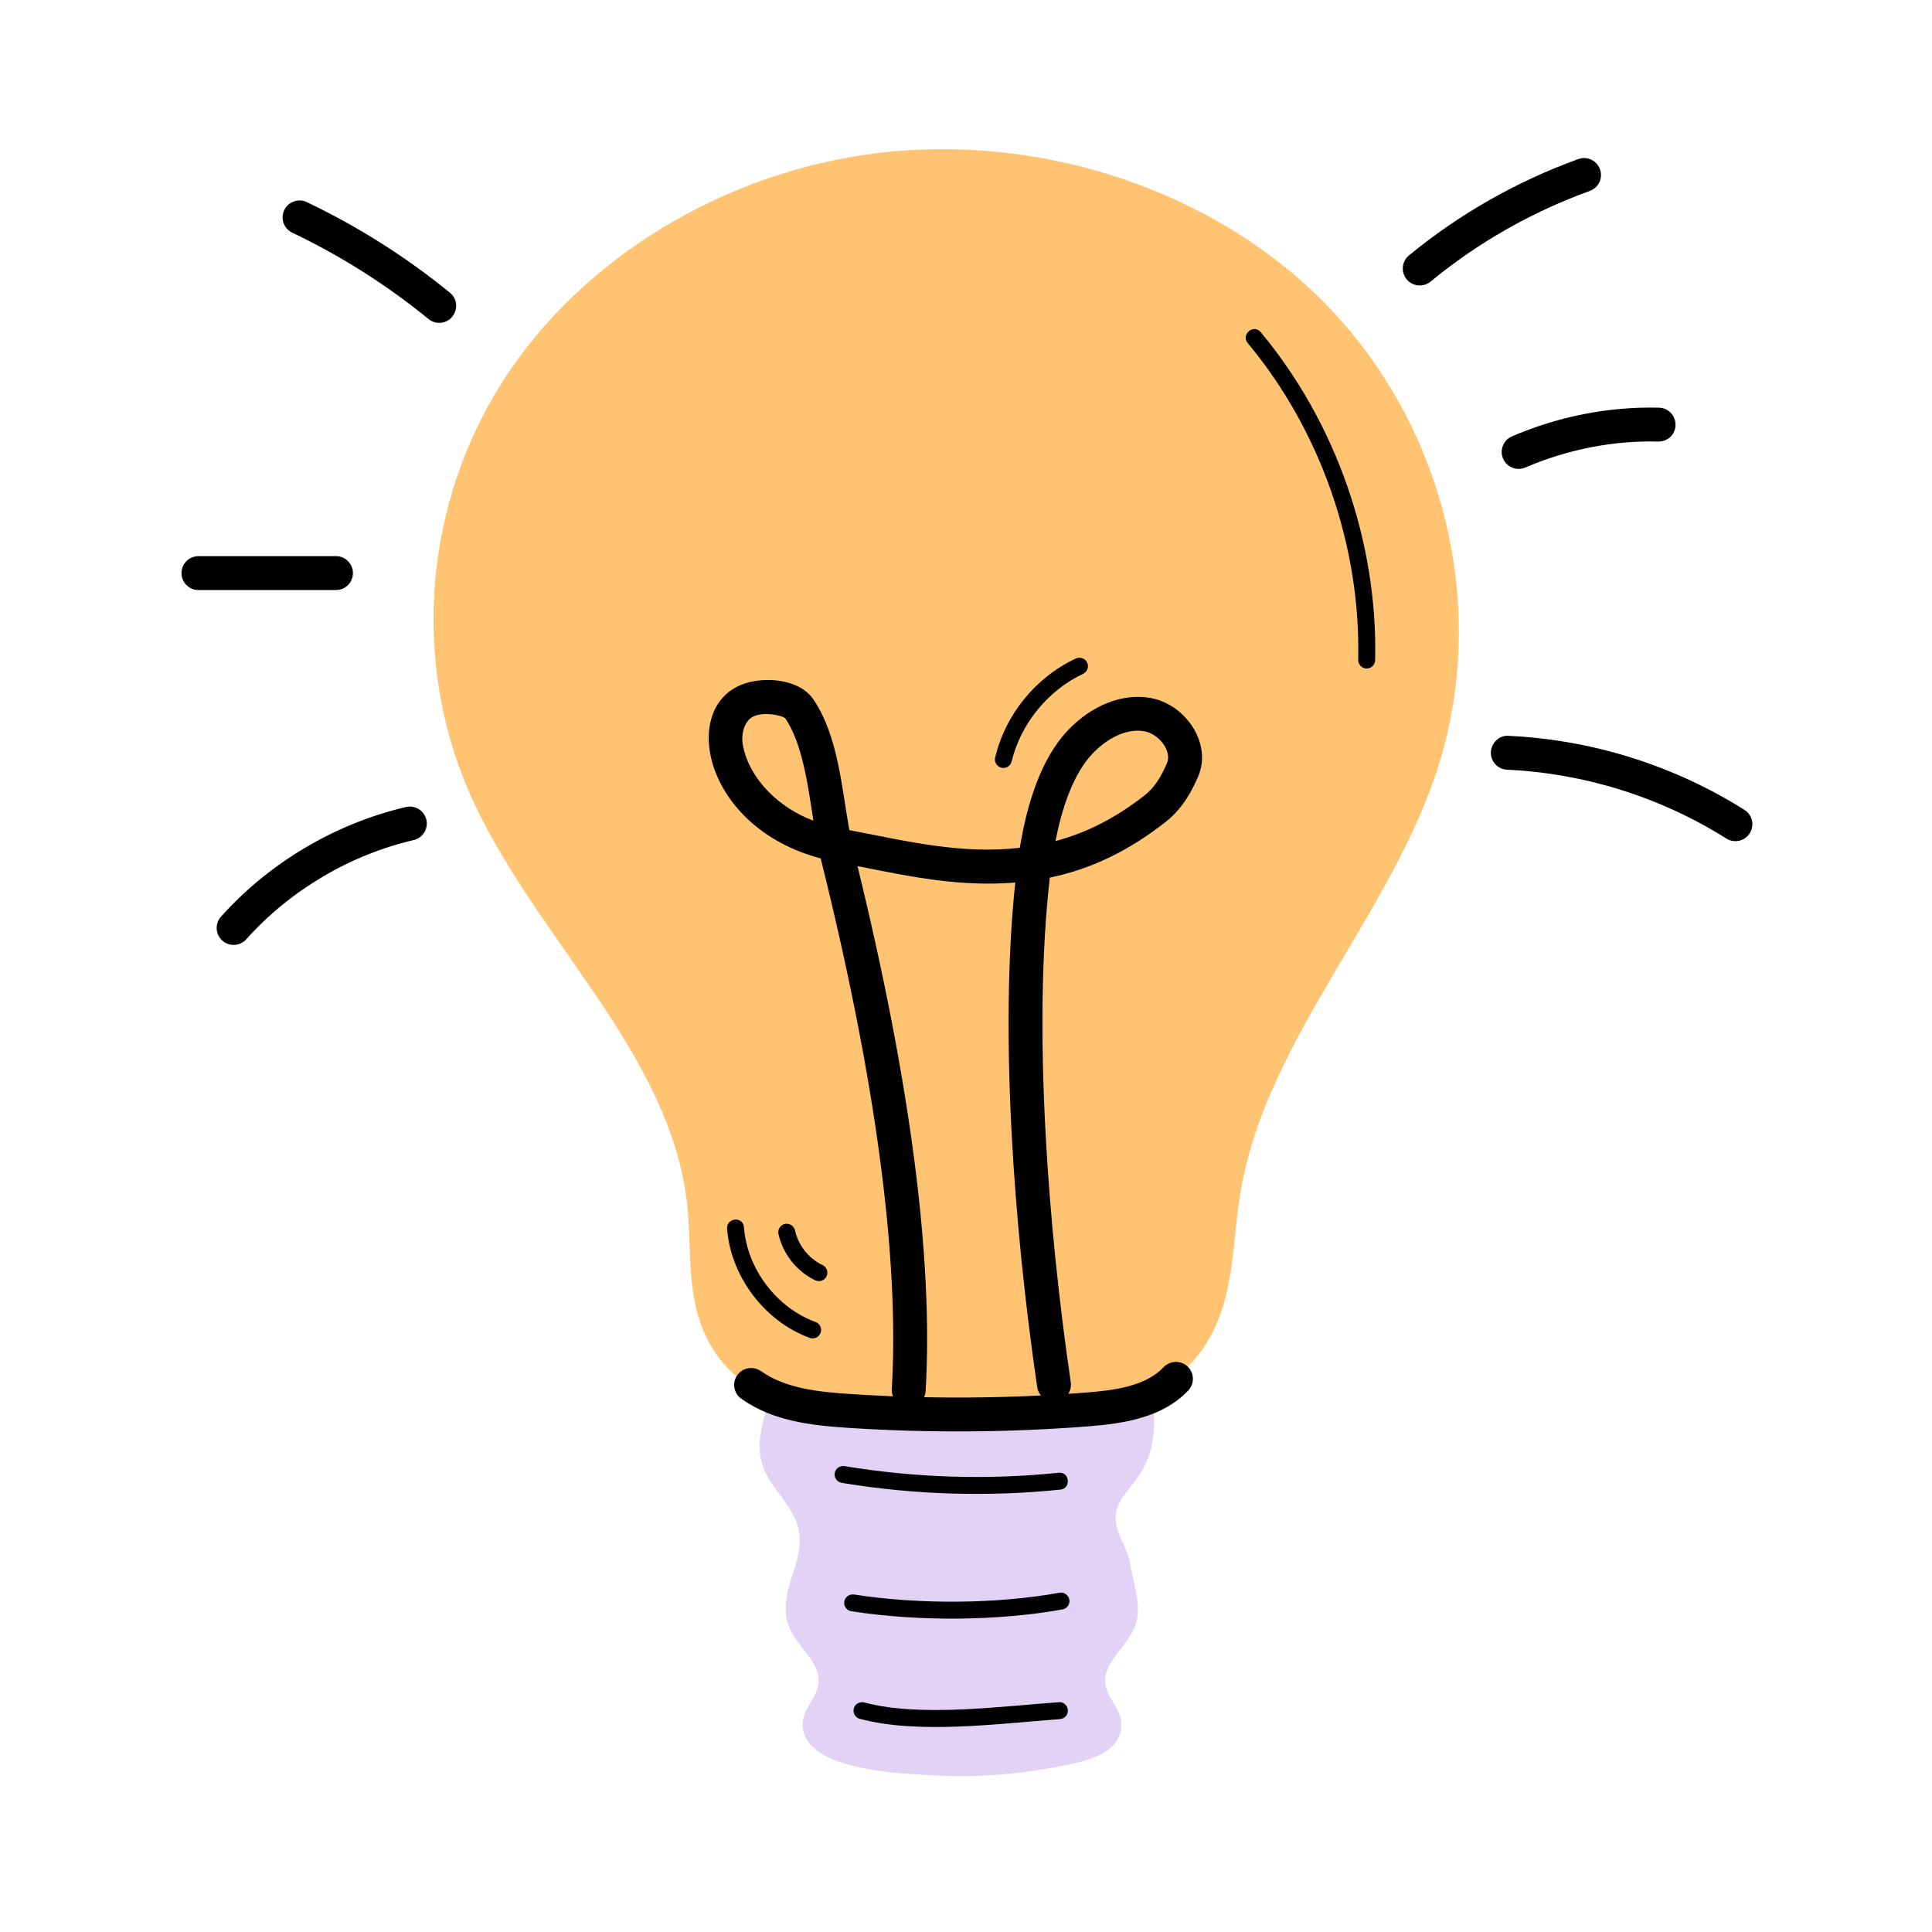
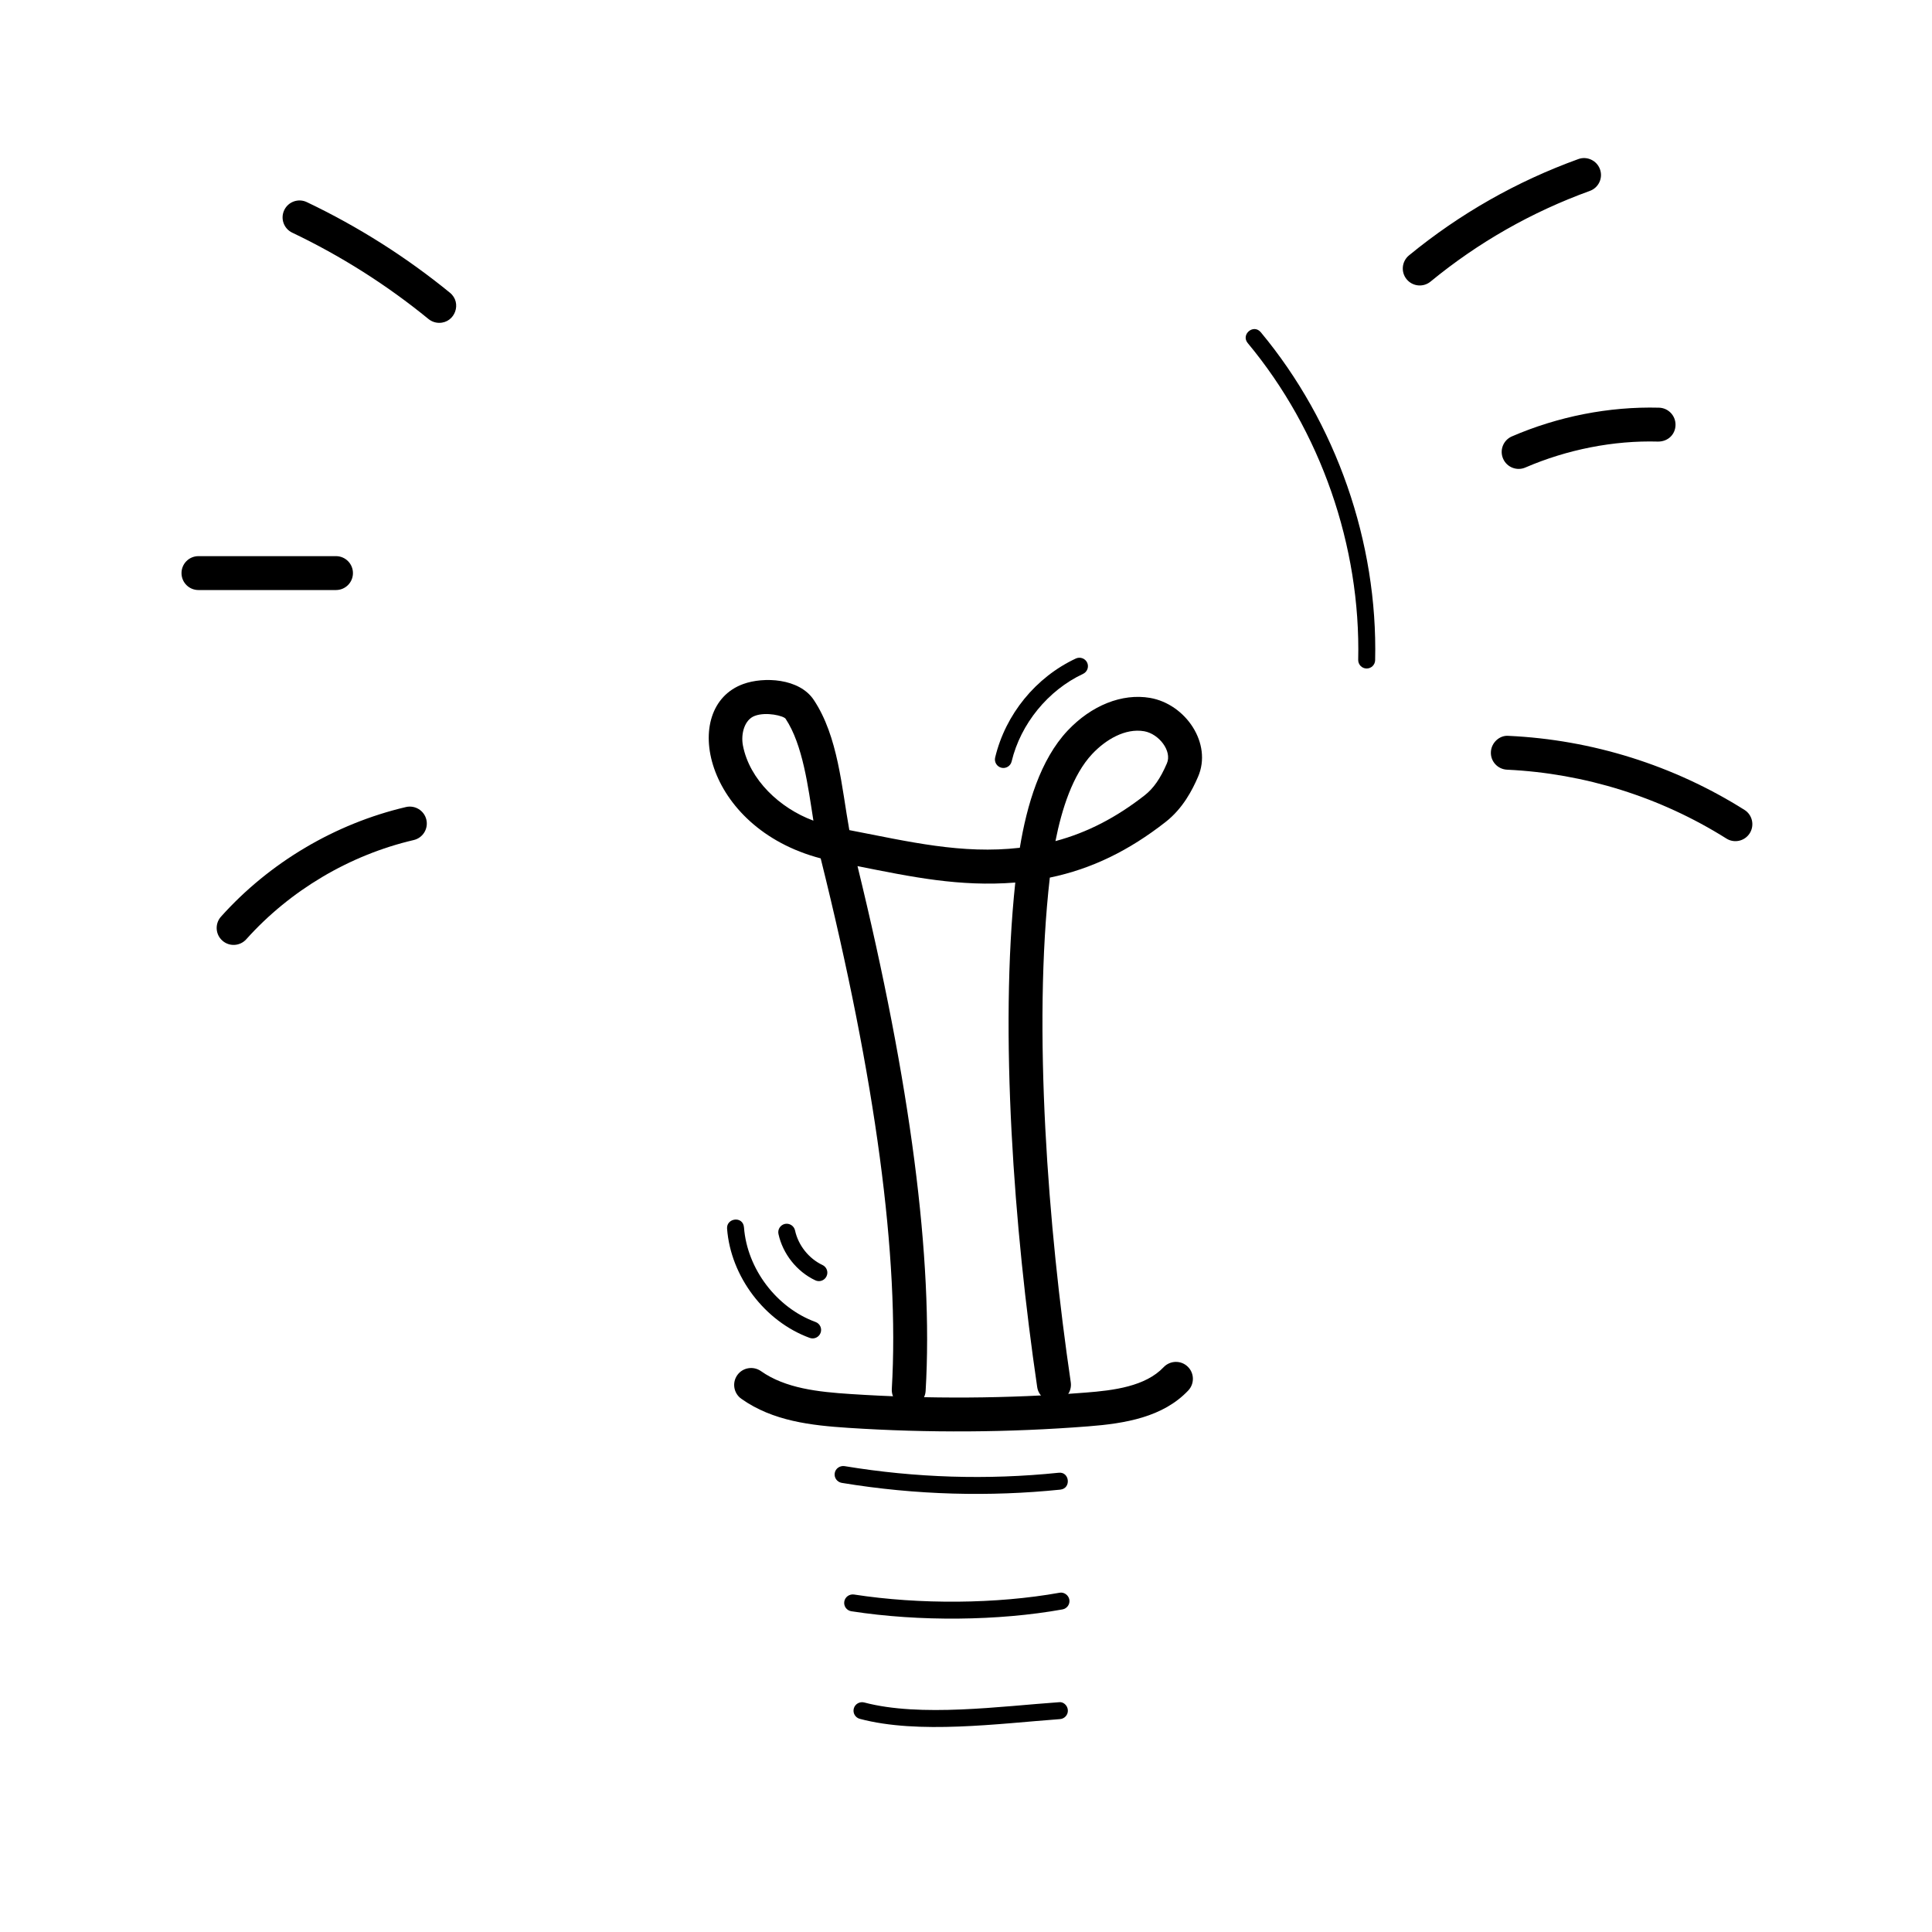
<svg xmlns="http://www.w3.org/2000/svg" width="57" height="57" viewBox="0 0 57 57" fill="none">
-   <path d="M33.072 50.775C33.026 50.351 32.621 50.053 32.605 49.612C32.581 48.987 33.308 48.547 33.511 47.913C33.691 47.35 33.432 46.703 33.344 46.141C33.261 45.607 32.81 45.145 32.936 44.583C33.111 43.806 34.156 43.568 34.04 41.624C33.998 40.924 34.109 40.298 33.765 39.633L22.994 39.633C22.699 40.203 22.824 40.737 22.678 41.314C22.508 41.985 22.264 42.614 22.525 43.304C22.738 43.867 23.233 44.283 23.471 44.837C23.939 45.925 22.907 46.843 23.248 47.913C23.451 48.547 24.178 48.987 24.154 49.612C24.138 50.053 23.733 50.351 23.687 50.775C23.525 52.269 26.74 52.333 27.577 52.379C28.65 52.438 29.731 52.377 30.799 52.195C31.822 52.021 33.186 51.825 33.072 50.775Z" fill="#E2D2F6" />
-   <path d="M20.517 38.499C20.305 37.529 20.38 36.526 20.273 35.54C19.787 31.024 15.687 27.595 13.846 23.382C12.14 19.477 12.52 14.858 14.845 11.231C17.17 7.604 21.389 5.049 25.944 4.509C30.499 3.97 35.29 5.458 38.546 8.424C42.592 12.11 44.048 17.941 42.331 22.925C40.86 27.196 37.312 30.798 36.589 35.227C36.426 36.221 36.412 37.236 36.171 38.217C35.93 39.197 35.421 40.176 34.506 40.732C33.359 41.428 32.487 41.334 25.211 41.572C22.851 41.649 21.012 40.762 20.517 38.499Z" fill="#FFC372" />
  <path d="M25.118 47.537C24.981 47.516 24.887 47.389 24.909 47.252C24.93 47.115 25.06 47.025 25.194 47.043C27.137 47.343 29.403 47.324 31.259 46.991C31.388 46.964 31.524 47.057 31.549 47.193C31.573 47.329 31.482 47.459 31.346 47.483C29.459 47.822 27.129 47.848 25.118 47.537ZM26.81 41.508C26.8 41.508 26.791 41.508 26.781 41.507C26.505 41.49 26.295 41.254 26.311 40.978C26.54 37.104 25.835 31.838 24.213 25.325C20.757 24.418 20.043 20.861 21.93 20.18C22.528 19.963 23.583 20.005 24.011 20.653C24.727 21.73 24.83 23.226 25.058 24.491C26.82 24.831 28.378 25.209 30.088 25.012C30.297 23.743 30.693 22.413 31.496 21.558C32.2 20.81 33.105 20.449 33.929 20.59C34.981 20.772 35.775 21.937 35.344 22.922C35.181 23.299 34.904 23.848 34.387 24.252C33.309 25.095 32.21 25.636 30.973 25.892C30.464 30.344 30.923 36.24 31.591 40.782C31.631 41.055 31.442 41.309 31.169 41.349C30.904 41.383 30.642 41.201 30.601 40.927C29.916 36.266 29.483 30.462 29.954 26.038C28.312 26.169 26.891 25.871 25.299 25.553C26.863 31.949 27.539 37.157 27.309 41.037C27.294 41.303 27.073 41.508 26.81 41.508ZM32.224 22.244C31.648 22.856 31.325 23.874 31.139 24.815C32.083 24.563 32.937 24.116 33.77 23.465C34.031 23.261 34.234 22.971 34.427 22.522C34.586 22.16 34.195 21.652 33.758 21.574C33.196 21.477 32.62 21.823 32.224 22.244ZM22.272 21.119C21.965 21.229 21.852 21.651 21.919 21.996C22.114 23.005 23.006 23.845 23.998 24.212C23.843 23.224 23.686 21.97 23.178 21.206C23.121 21.12 22.61 20.994 22.272 21.119ZM24.833 43.749C24.697 43.725 24.604 43.597 24.627 43.461C24.649 43.325 24.78 43.236 24.915 43.255C27.004 43.601 29.13 43.668 31.23 43.451C31.556 43.41 31.614 43.914 31.281 43.949C29.214 44.16 27.039 44.114 24.833 43.749ZM25.367 50.711C25.233 50.676 25.154 50.539 25.19 50.405C25.225 50.272 25.366 50.194 25.496 50.228C27.157 50.669 29.532 50.34 31.238 50.221C31.369 50.198 31.495 50.314 31.505 50.452C31.515 50.59 31.411 50.709 31.273 50.719C29.457 50.853 27.099 51.173 25.367 50.711ZM40.321 19.723H40.315C40.177 19.72 40.068 19.604 40.071 19.467C40.148 16.109 38.961 12.703 36.812 10.122C36.602 9.868 36.983 9.546 37.197 9.802C39.422 12.475 40.651 16.002 40.571 19.478C40.568 19.614 40.457 19.723 40.321 19.723ZM23.889 39.472C22.56 38.986 21.558 37.661 21.451 36.25C21.427 35.933 21.923 35.865 21.95 36.213C22.042 37.434 22.91 38.582 24.061 39.003C24.191 39.05 24.258 39.193 24.21 39.323C24.161 39.456 24.015 39.519 23.889 39.472ZM24.053 37.773C23.51 37.517 23.094 36.993 22.967 36.406C22.938 36.271 23.024 36.139 23.159 36.109C23.292 36.082 23.426 36.166 23.456 36.301C23.55 36.739 23.861 37.131 24.266 37.322C24.391 37.381 24.445 37.529 24.385 37.654C24.326 37.782 24.174 37.832 24.053 37.773Z" fill="black" />
  <path d="M29.545 22.651C29.411 22.618 29.328 22.483 29.36 22.349C29.665 21.076 30.555 19.983 31.741 19.428C31.864 19.372 32.014 19.422 32.074 19.548C32.133 19.673 32.079 19.822 31.954 19.881C30.92 20.365 30.112 21.356 29.846 22.466C29.814 22.603 29.674 22.683 29.545 22.651ZM25.026 42.126C23.941 42.055 22.804 41.93 21.871 41.268C21.645 41.108 21.593 40.795 21.752 40.571C21.912 40.345 22.224 40.295 22.449 40.451C23.171 40.963 24.15 41.067 25.092 41.128C27.396 41.28 29.731 41.265 32.026 41.086C32.859 41.022 33.793 40.904 34.331 40.336C34.521 40.137 34.837 40.126 35.038 40.317C35.238 40.506 35.247 40.822 35.057 41.024C34.312 41.811 33.197 41.998 32.104 42.082C29.763 42.265 27.382 42.28 25.026 42.126ZM6.559 27.75C6.353 27.567 6.336 27.25 6.52 27.044C7.95 25.447 9.889 24.299 11.978 23.81C12.245 23.748 12.516 23.914 12.579 24.183C12.642 24.452 12.475 24.721 12.206 24.784C10.314 25.226 8.56 26.266 7.265 27.712C7.079 27.918 6.763 27.934 6.559 27.75ZM9.913 17.408H5.855C5.578 17.408 5.355 17.185 5.355 16.908C5.355 16.632 5.578 16.408 5.855 16.408H9.913C10.189 16.408 10.413 16.632 10.413 16.908C10.413 17.185 10.189 17.408 9.913 17.408ZM12.958 9.525C12.847 9.525 12.735 9.487 12.642 9.412C11.411 8.406 10.059 7.55 8.623 6.865C8.373 6.747 8.267 6.448 8.386 6.199C8.504 5.95 8.803 5.844 9.052 5.963C10.561 6.682 11.982 7.581 13.275 8.637C13.639 8.934 13.426 9.525 12.958 9.525ZM41.5 8.239C41.325 8.026 41.356 7.711 41.569 7.535C43.064 6.308 44.744 5.352 46.564 4.694C46.819 4.599 47.11 4.733 47.204 4.993C47.299 5.253 47.164 5.539 46.904 5.633C45.192 6.253 43.61 7.153 42.204 8.309C41.994 8.481 41.679 8.456 41.5 8.239ZM44.346 13.532C44.236 13.279 44.352 12.985 44.606 12.875C45.967 12.288 47.463 11.99 48.945 12.028C49.221 12.035 49.439 12.264 49.433 12.54C49.428 12.816 49.213 13.027 48.922 13.028C47.605 12.99 46.231 13.263 45.003 13.793C44.76 13.9 44.459 13.794 44.346 13.532ZM50.933 24.739C48.992 23.518 46.754 22.816 44.462 22.708C44.186 22.695 43.972 22.462 43.986 22.186C43.998 21.91 44.245 21.685 44.508 21.71C46.972 21.824 49.379 22.579 51.467 23.894C51.7 24.04 51.77 24.349 51.623 24.583C51.474 24.819 51.163 24.886 50.933 24.739Z" fill="black" />
</svg>